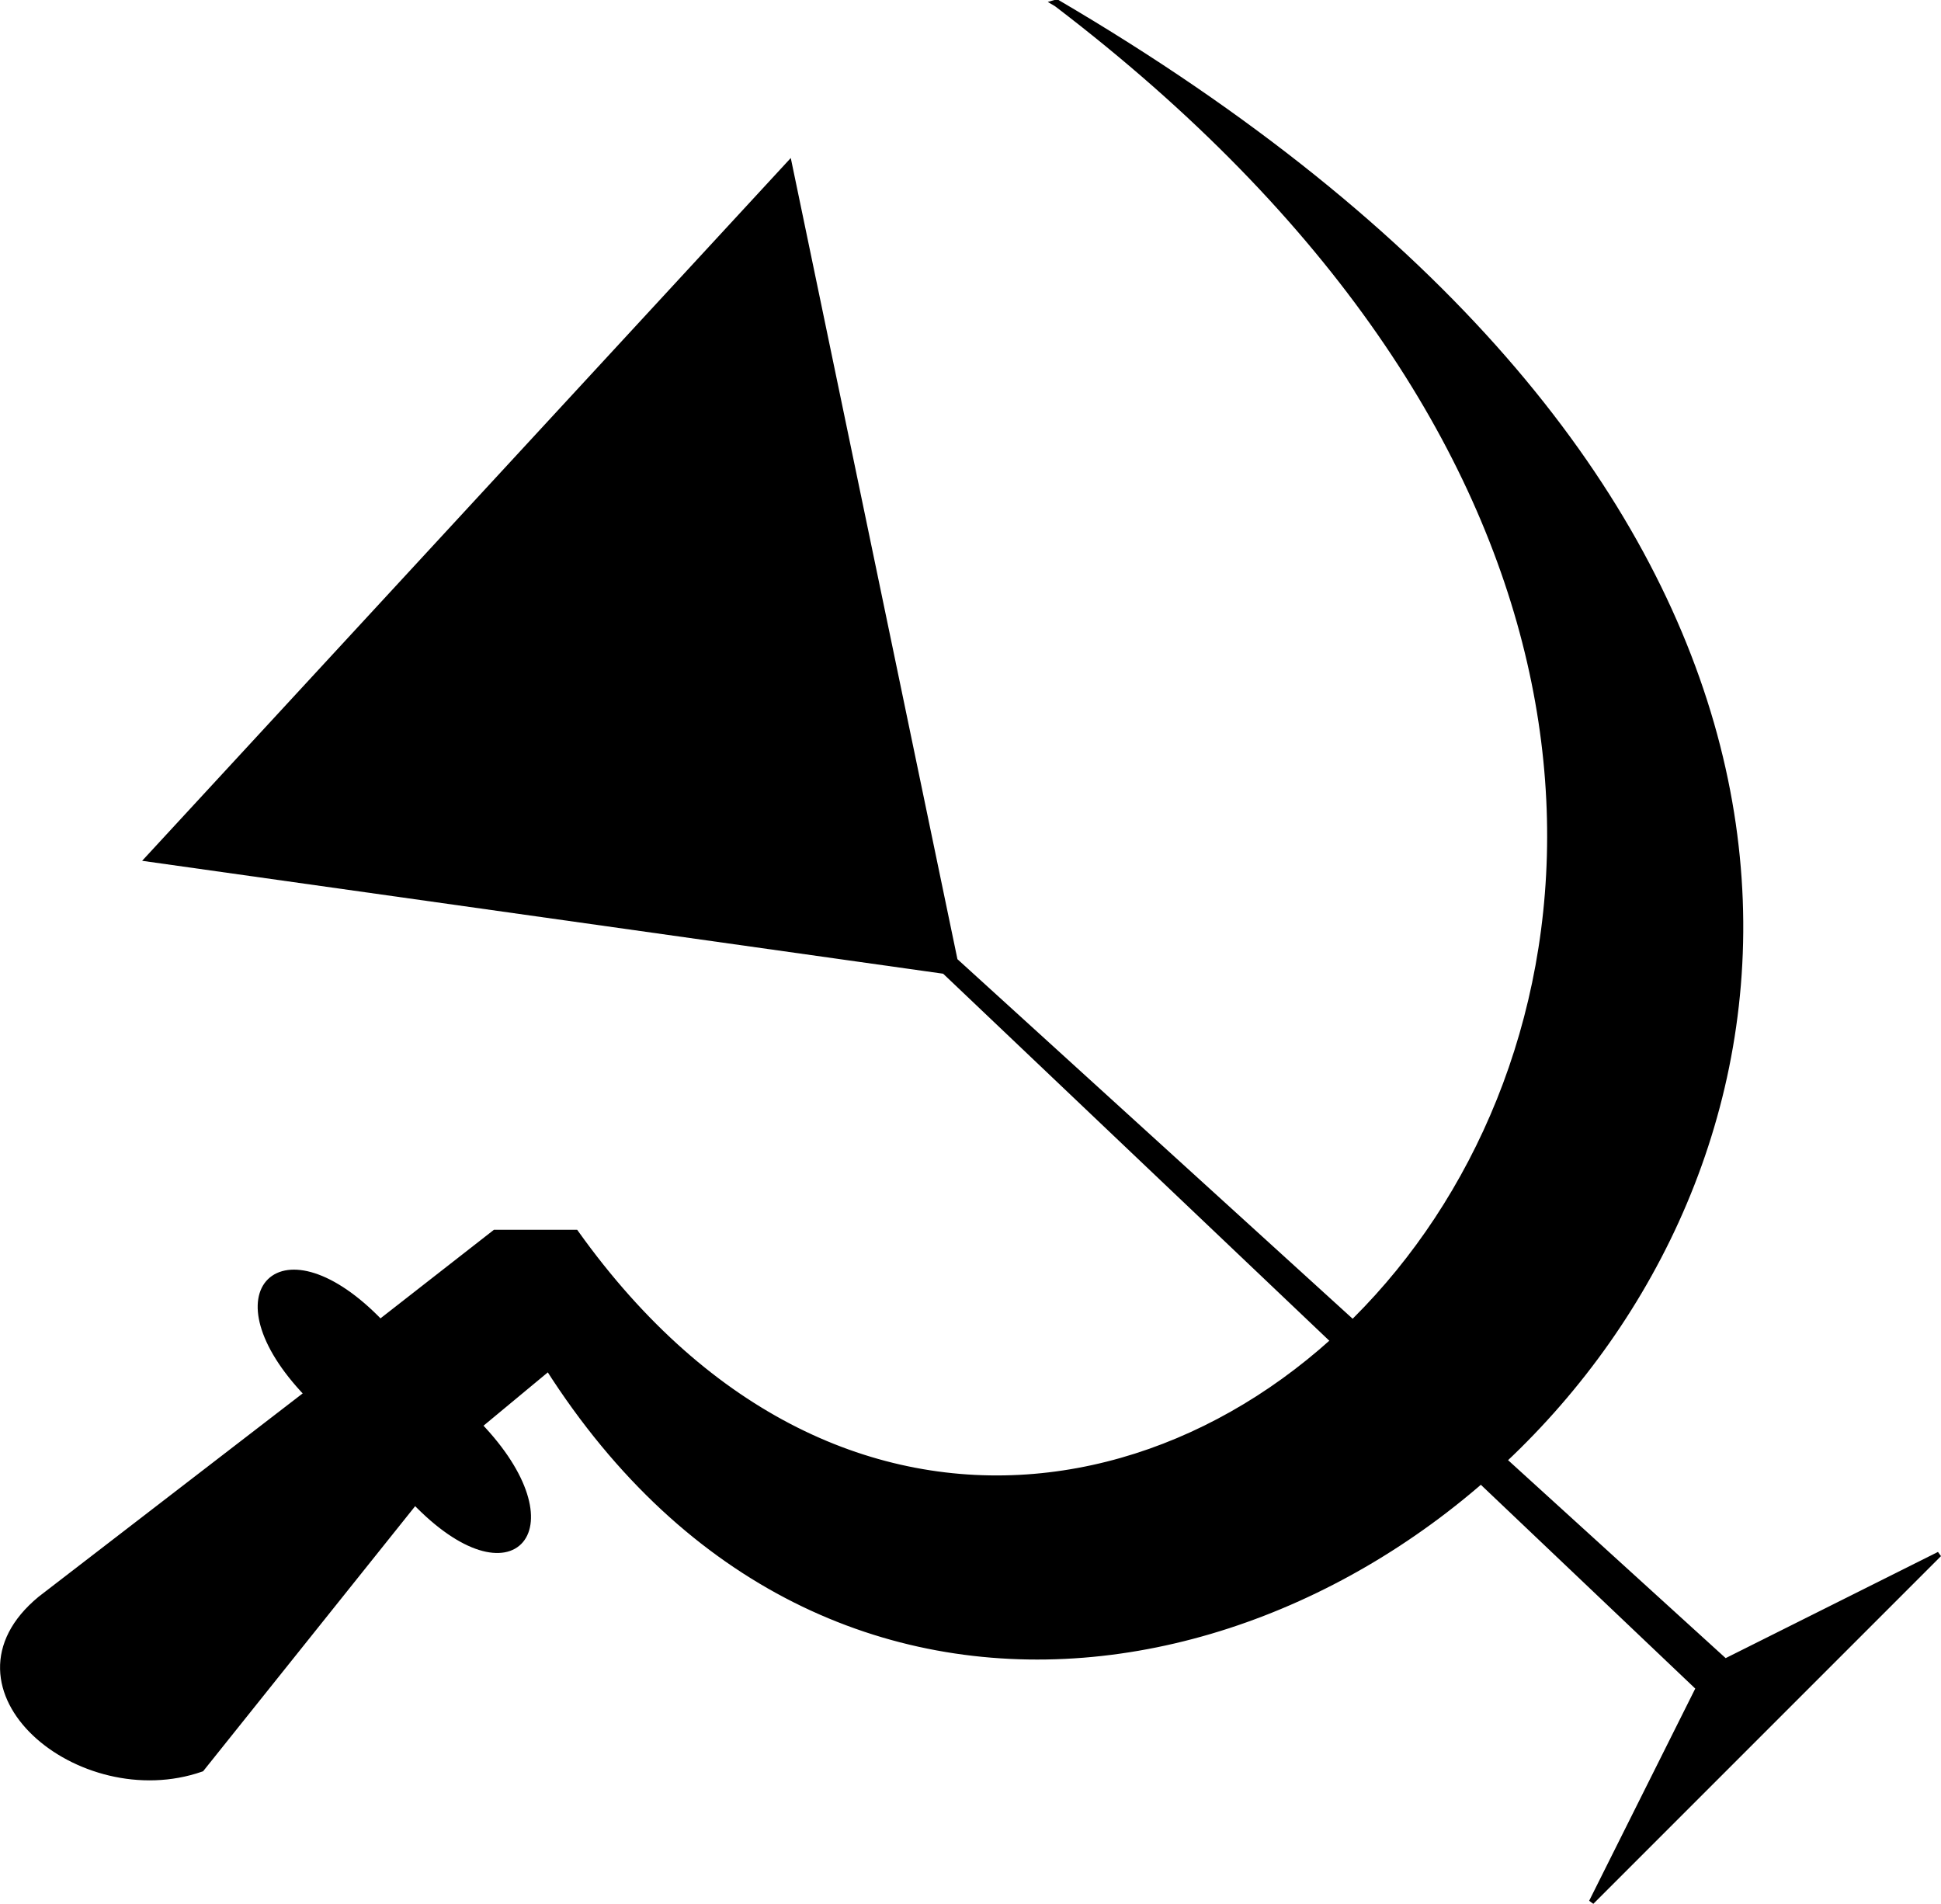
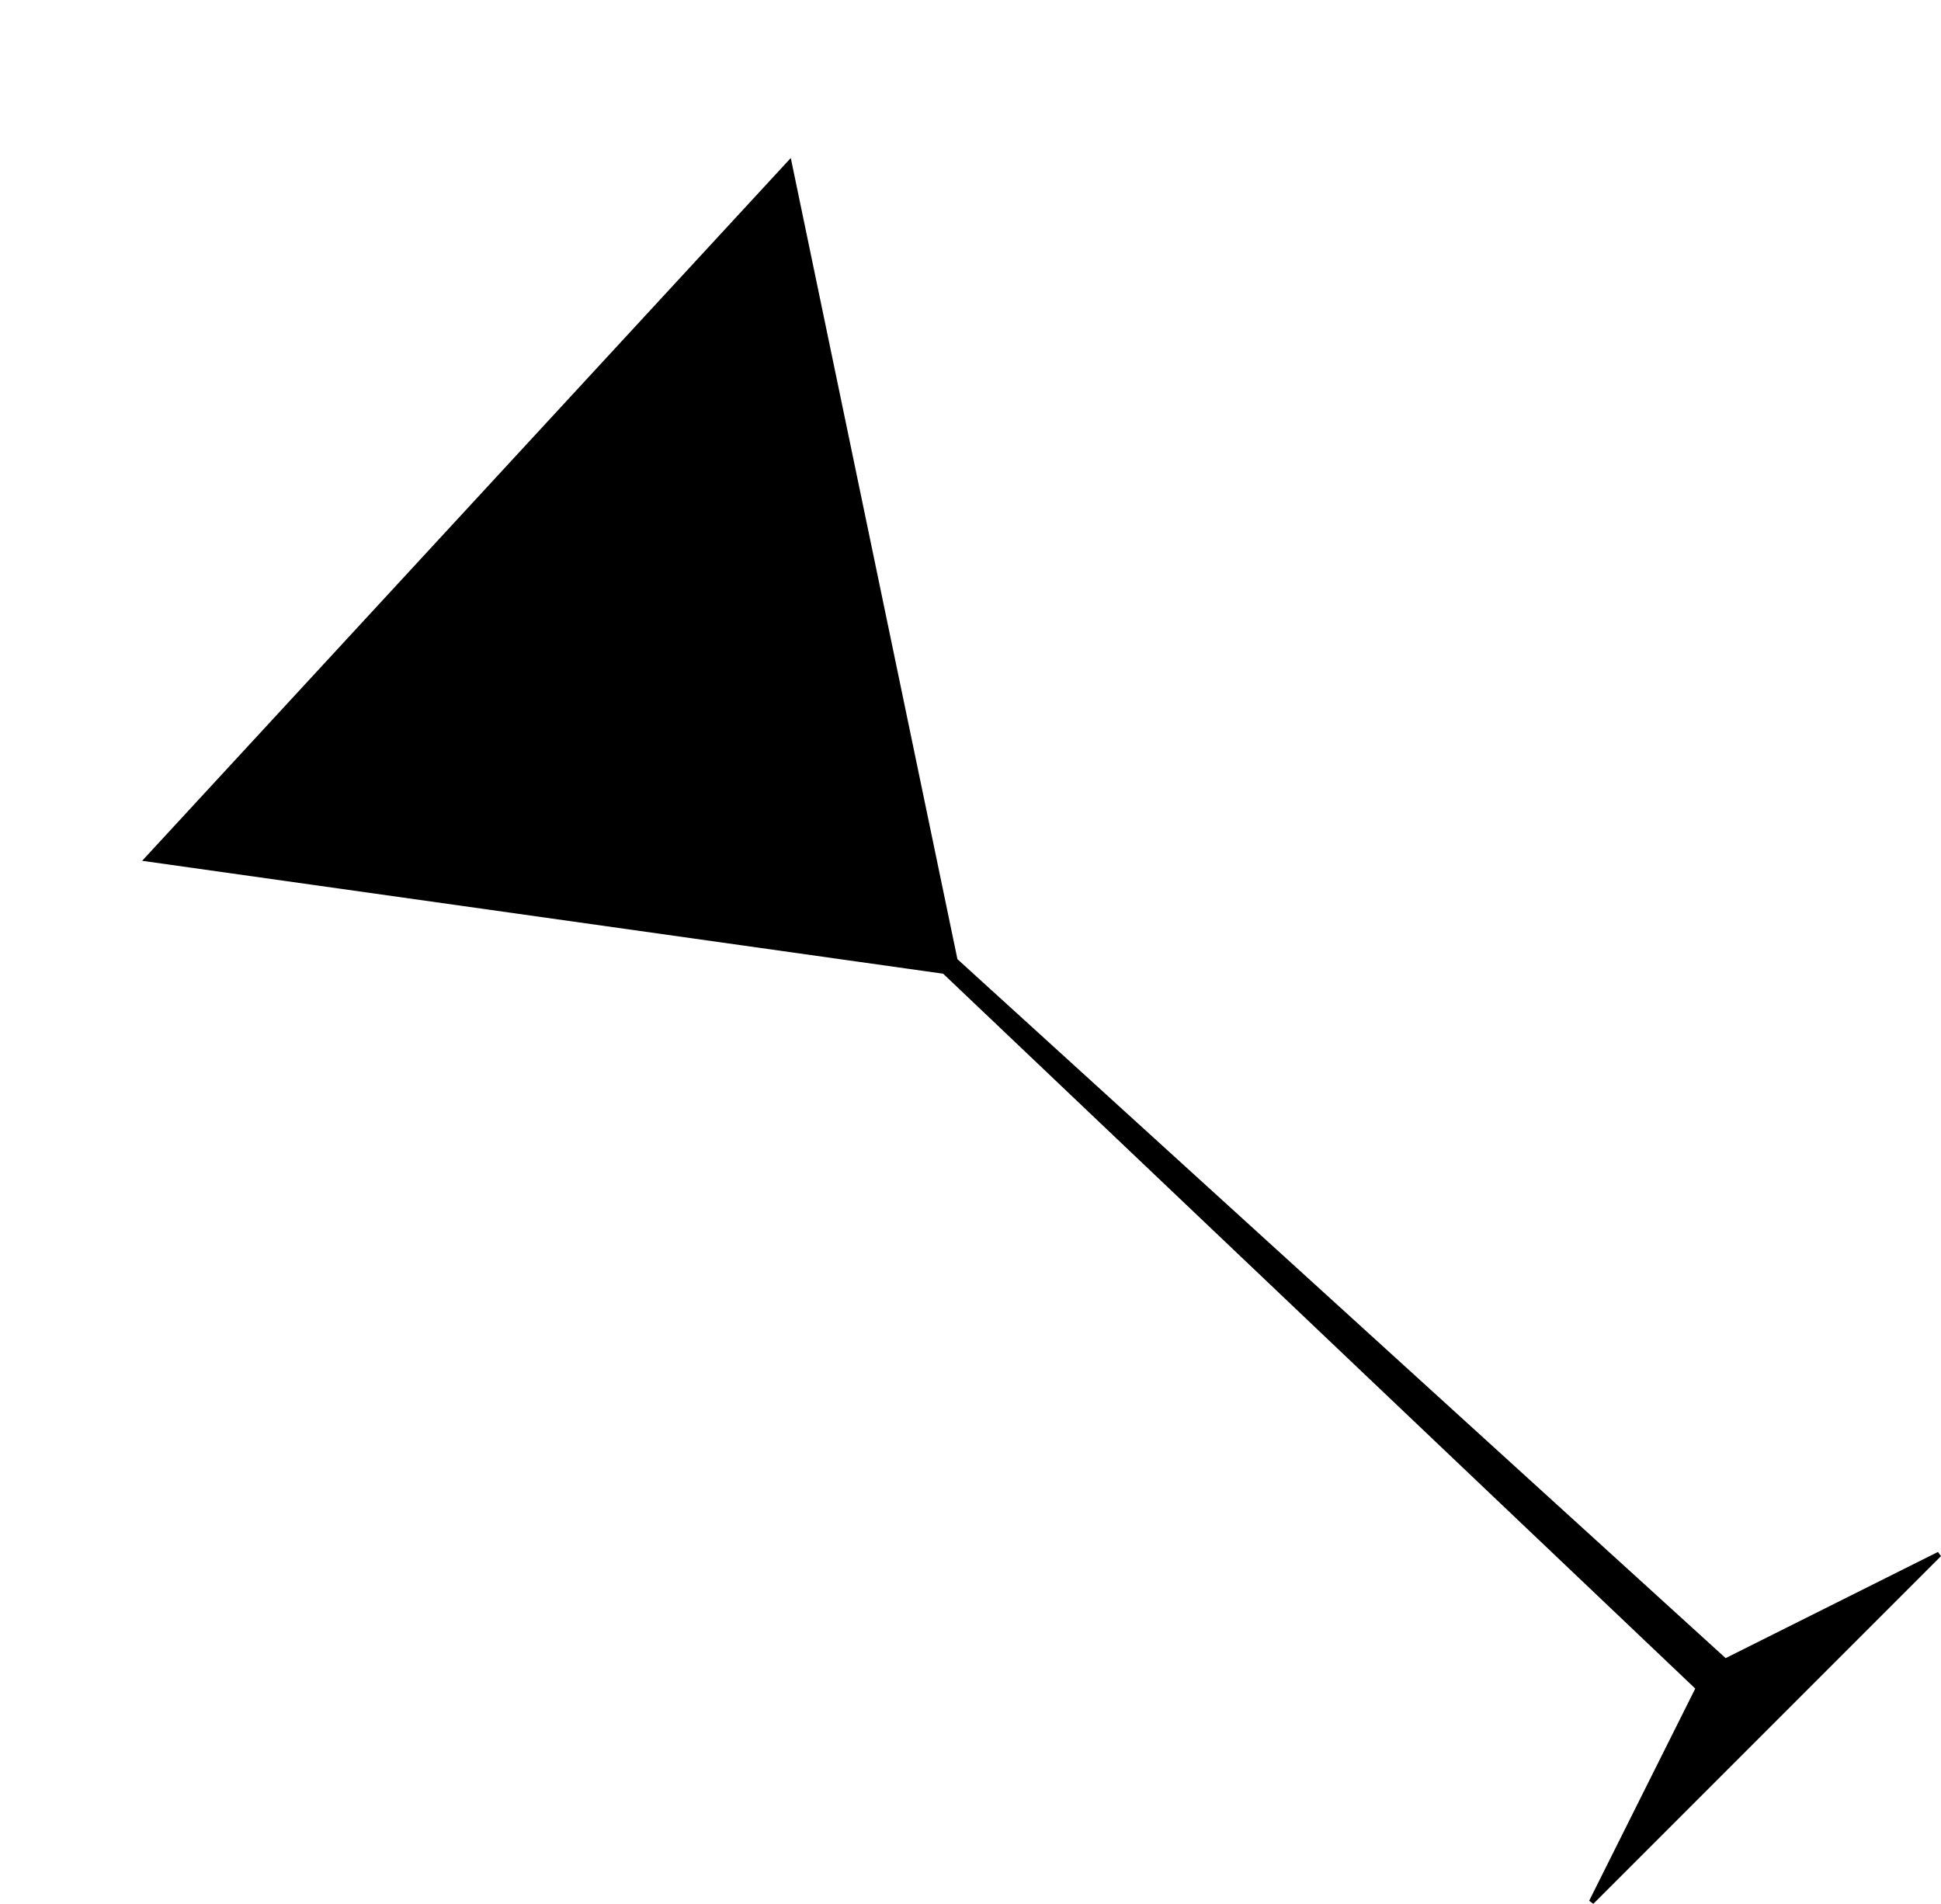
<svg xmlns="http://www.w3.org/2000/svg" id="svg8" width="96.021mm" height="94.17mm" version="1.1" viewBox="0 0 96.021 94.17">
  <g id="layer1" transform="translate(-64.144 -11.099)" stroke="#000">
    <path id="path3715" d="m71.438 53.583 31.75-34.396 8.202 39.423 38.1 34.66 10.583-5.292-17.198 17.198 5.292-10.583-37.306-35.454z" stroke-width=".259" />
    <path id="path3717" d="m102.63 64.208z" stroke-width=".265px" />
-     <path id="path3736" d="m116.42 11.25c55.562 42.333 2.646 97.896-23.813 60.854h-3.969l-5.687 4.439c-4.856-5.06-8.429-1.561-3.573 3.499l-13.213 10.172c-5.308 4.38 1.944 10.43 7.921 8.348l10.583-13.229c4.856 5.06 7.994 1.329 3.138-3.73l3.477-2.884c27.781 43.656 101.86-22.49 25.135-67.469z" stroke-width=".351px" />
  </g>
</svg>